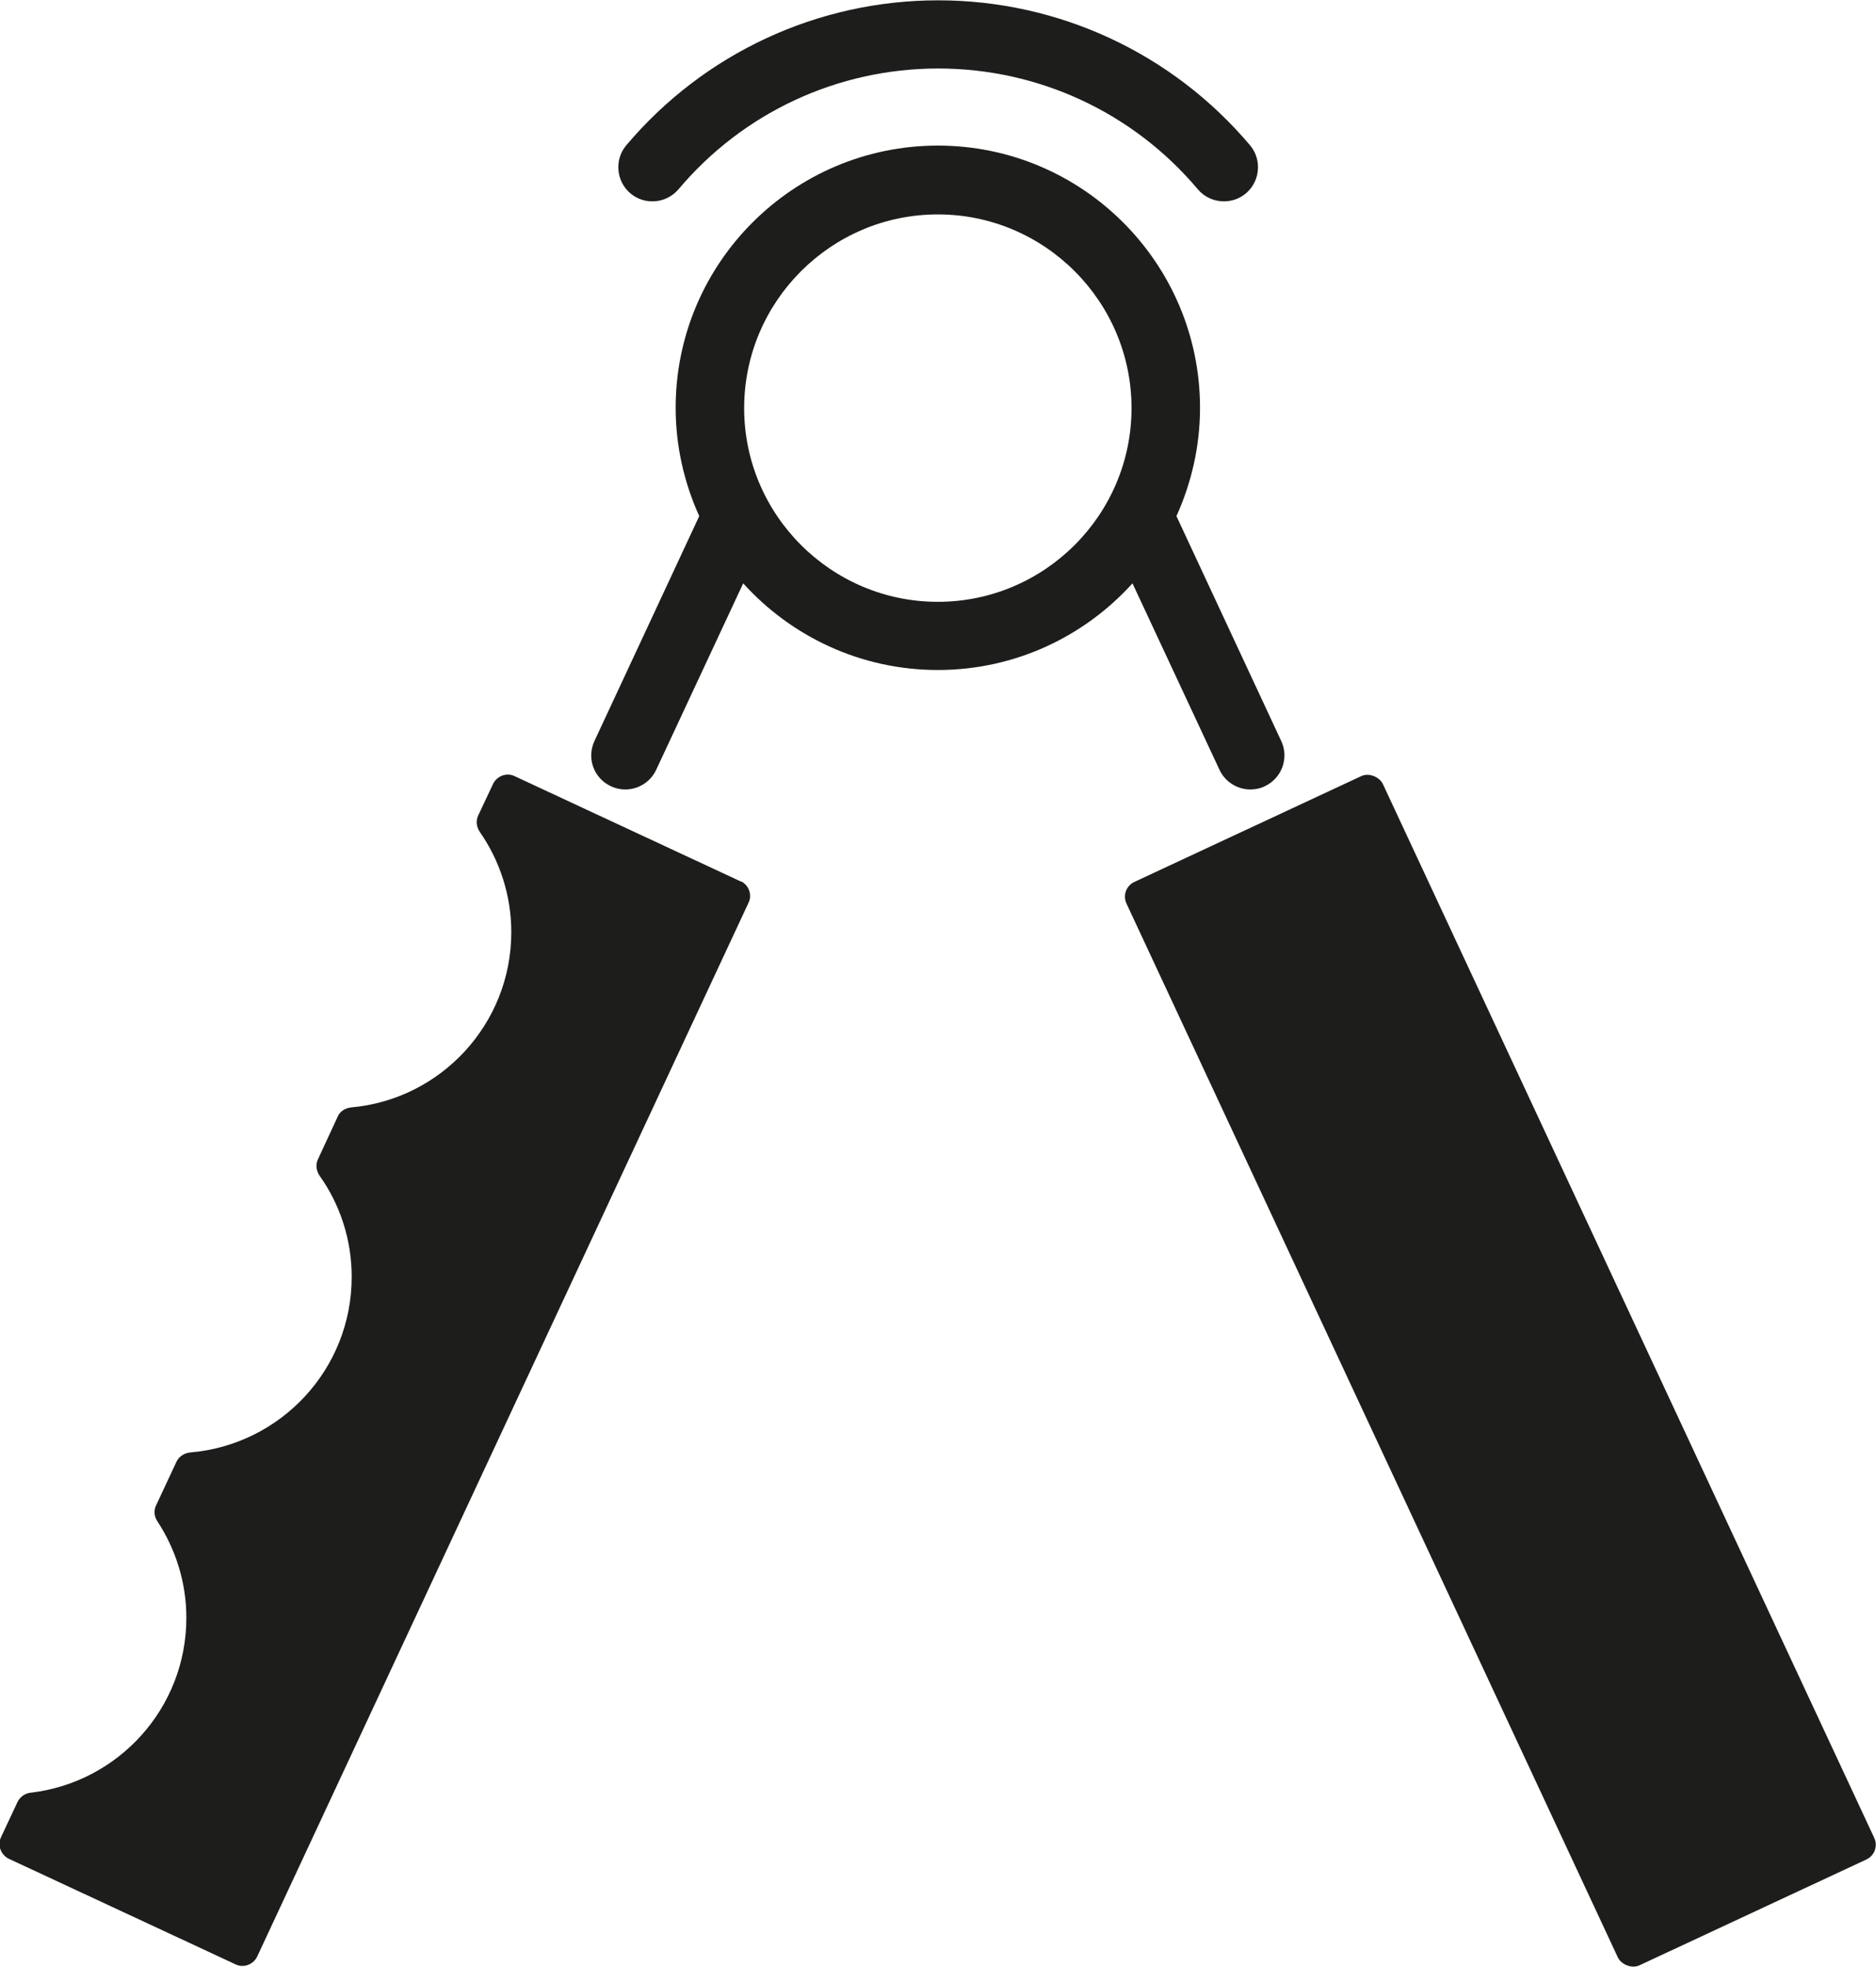
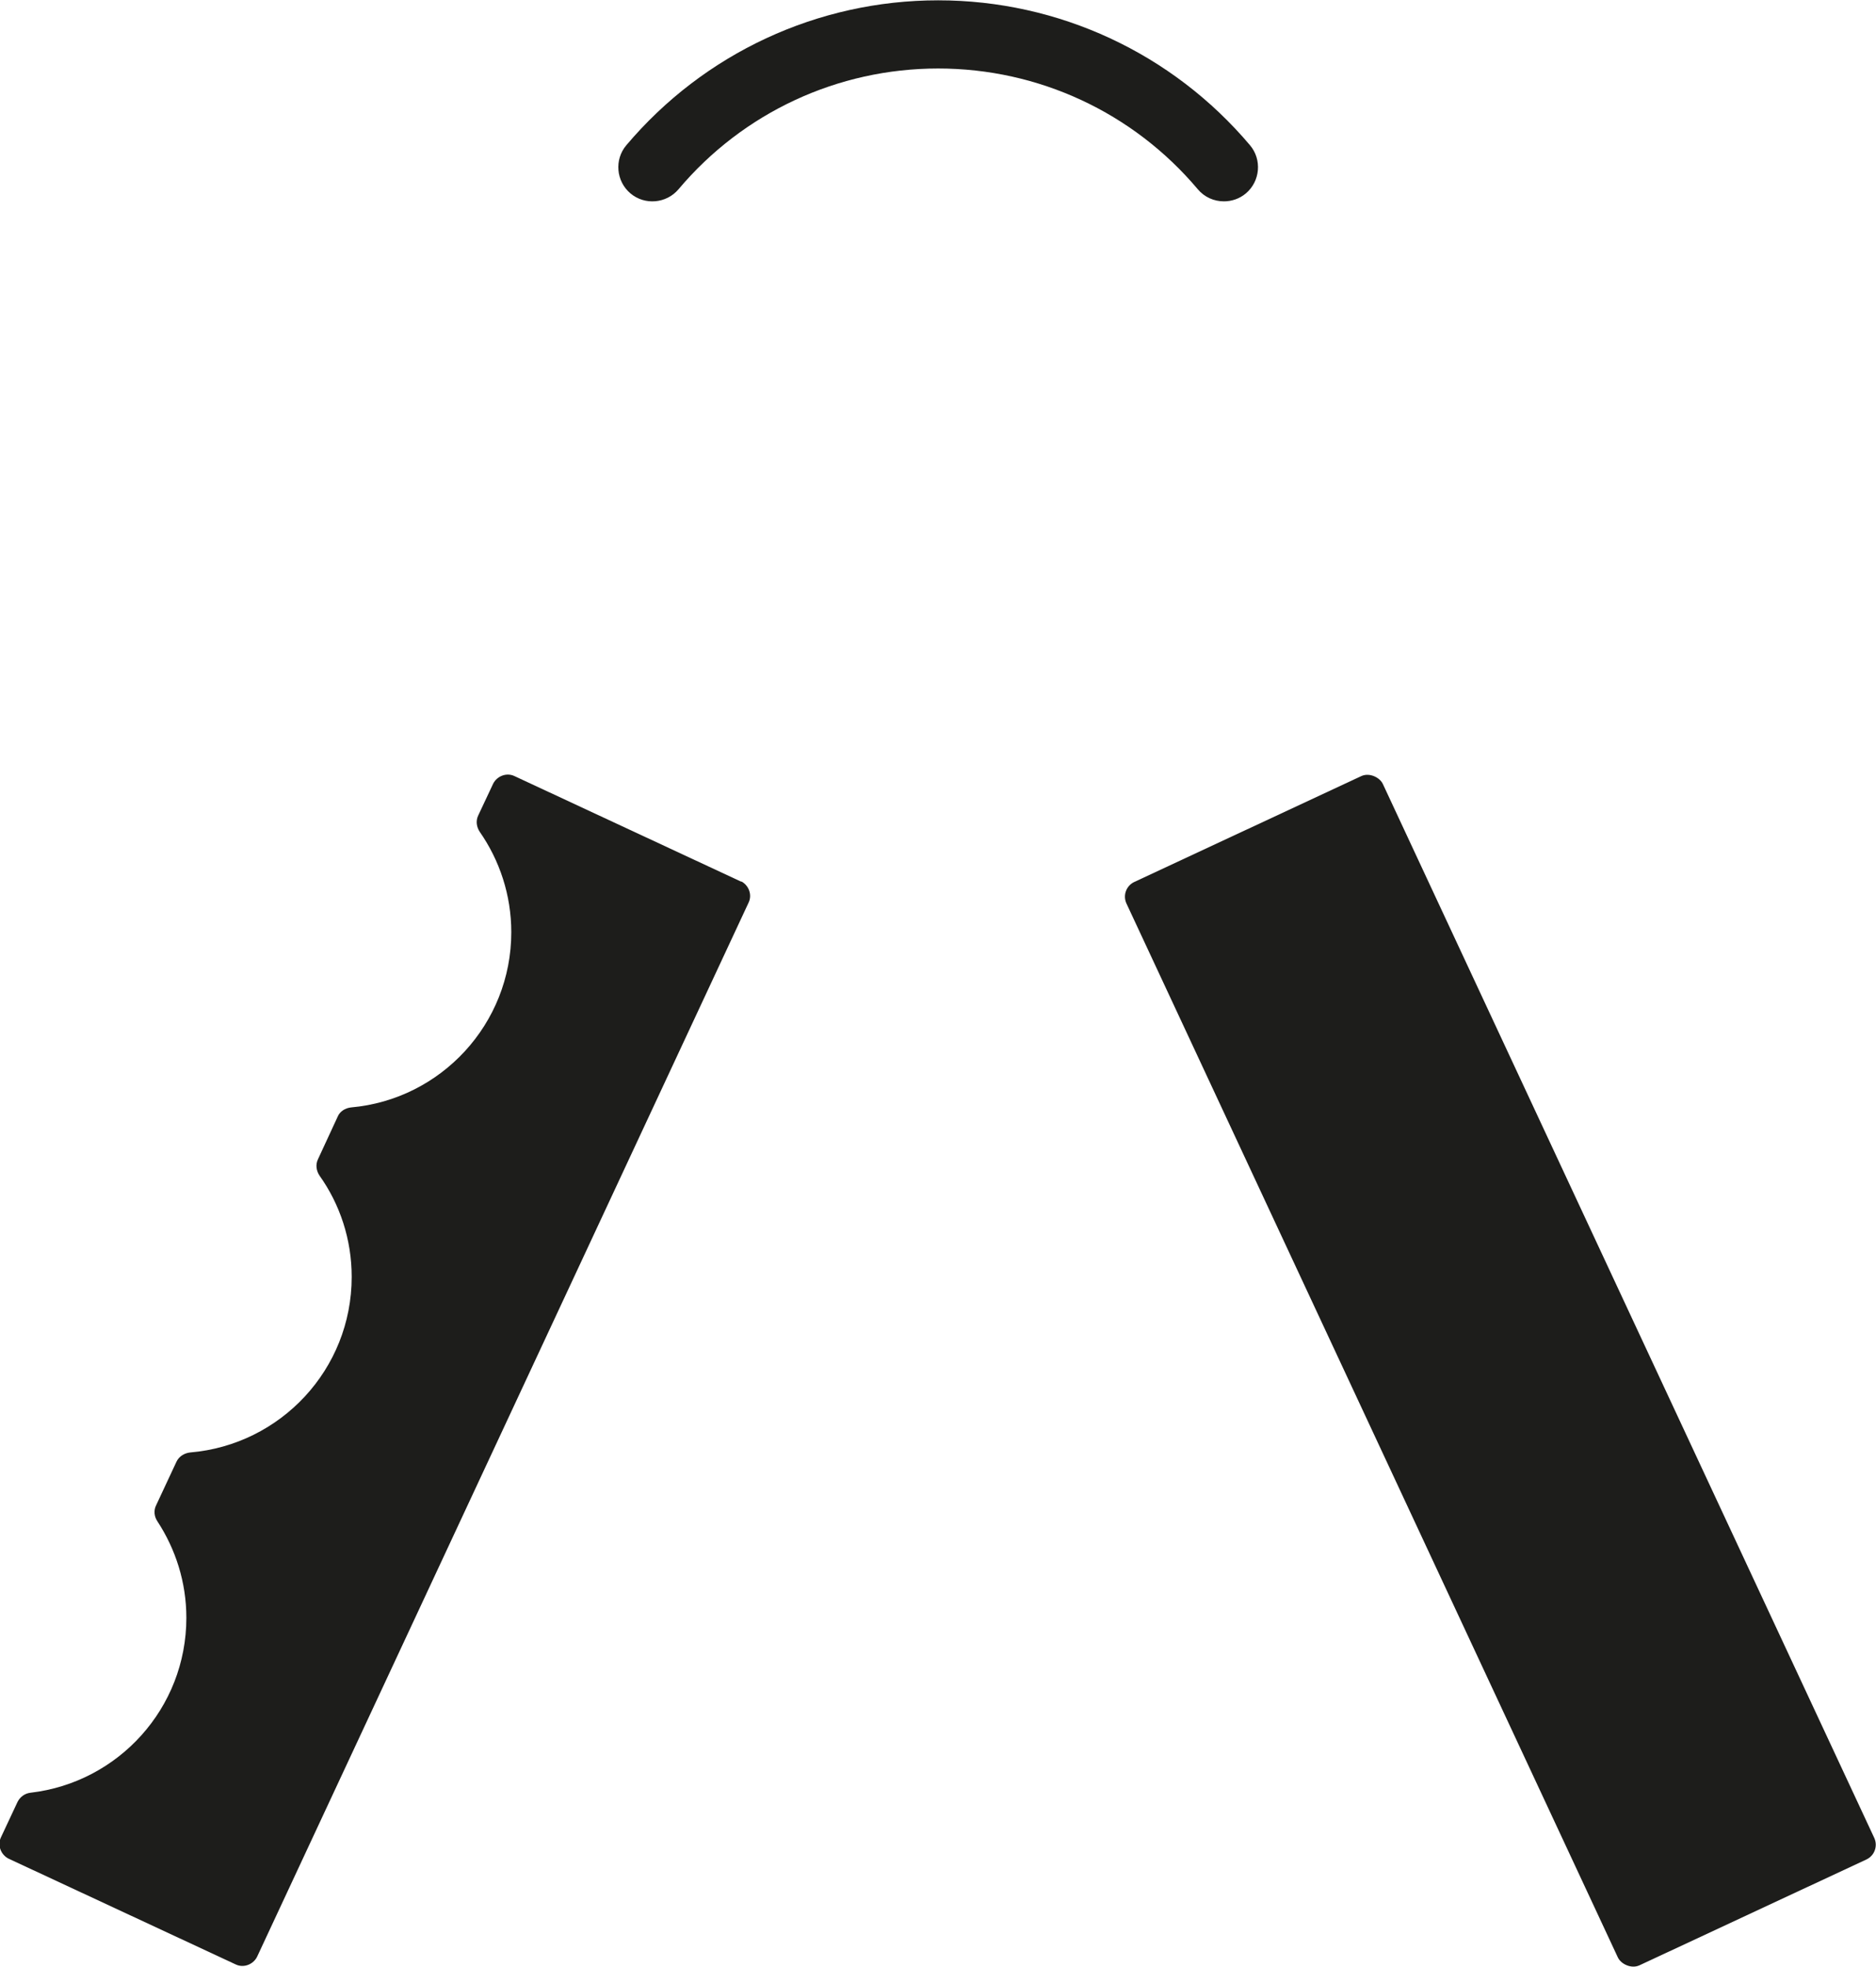
<svg xmlns="http://www.w3.org/2000/svg" id="Logo_Duck_Gym" version="1.1" viewBox="0 0 58.89 61.73">
  <defs>
    <style> .st0 { fill: #1d1d1b; } </style>
  </defs>
  <rect class="st0" x="42.66" y="24.26" width="8.88" height="37.52" rx=".51" ry=".51" transform="translate(-13.77 23.94) rotate(-25)" />
-   <path class="st0" d="M38.28,24.16c.18.39.57.62.97.62.15,0,.31-.03.45-.1.54-.25.77-.89.52-1.42l-3.29-7.06c.47-1.04.74-2.19.74-3.4,0-4.54-3.69-8.23-8.23-8.23s-8.23,3.69-8.23,8.23c0,1.21.27,2.36.74,3.4l-3.29,7.06c-.25.54-.02,1.17.52,1.42.15.07.3.1.45.1.4,0,.79-.23.97-.62l2.73-5.85c1.51,1.67,3.69,2.72,6.11,2.72s4.6-1.05,6.11-2.72l2.73,5.85ZM29.44,18.89c-3.35,0-6.08-2.73-6.08-6.08s2.73-6.08,6.08-6.08,6.08,2.73,6.08,6.08-2.73,6.08-6.08,6.08Z" />
  <path class="st0" d="M23.28,27.68l-7.13-3.32c-.25-.12-.55,0-.67.24l-.47,1c-.08.17-.05.36.05.51.62.89.99,1.98.99,3.15,0,2.88-2.21,5.25-5.03,5.5-.18.02-.35.12-.42.29l-.62,1.34c-.08.17-.05.36.05.51.64.9,1.01,2,1.01,3.18,0,2.9-2.23,5.27-5.07,5.51-.18.02-.35.12-.43.29l-.64,1.37c-.08.16-.06.35.04.5.57.87.91,1.91.91,3.03,0,2.84-2.14,5.17-4.89,5.49-.18.02-.33.13-.41.29l-.52,1.11c-.12.25,0,.55.24.67l7.13,3.32c.25.12.55,0,.67-.24l15.43-33.09c.12-.25,0-.55-.24-.67Z" />
  <path class="st0" d="M21.3,5.94c2.03-2.41,5-3.79,8.15-3.79s6.12,1.38,8.15,3.79c.21.25.51.38.82.38.24,0,.49-.08.69-.25.45-.38.51-1.06.13-1.51-2.44-2.89-6.01-4.55-9.79-4.55s-7.35,1.66-9.79,4.55c-.38.45-.32,1.13.13,1.51.45.38,1.13.32,1.51-.13Z" />
</svg>